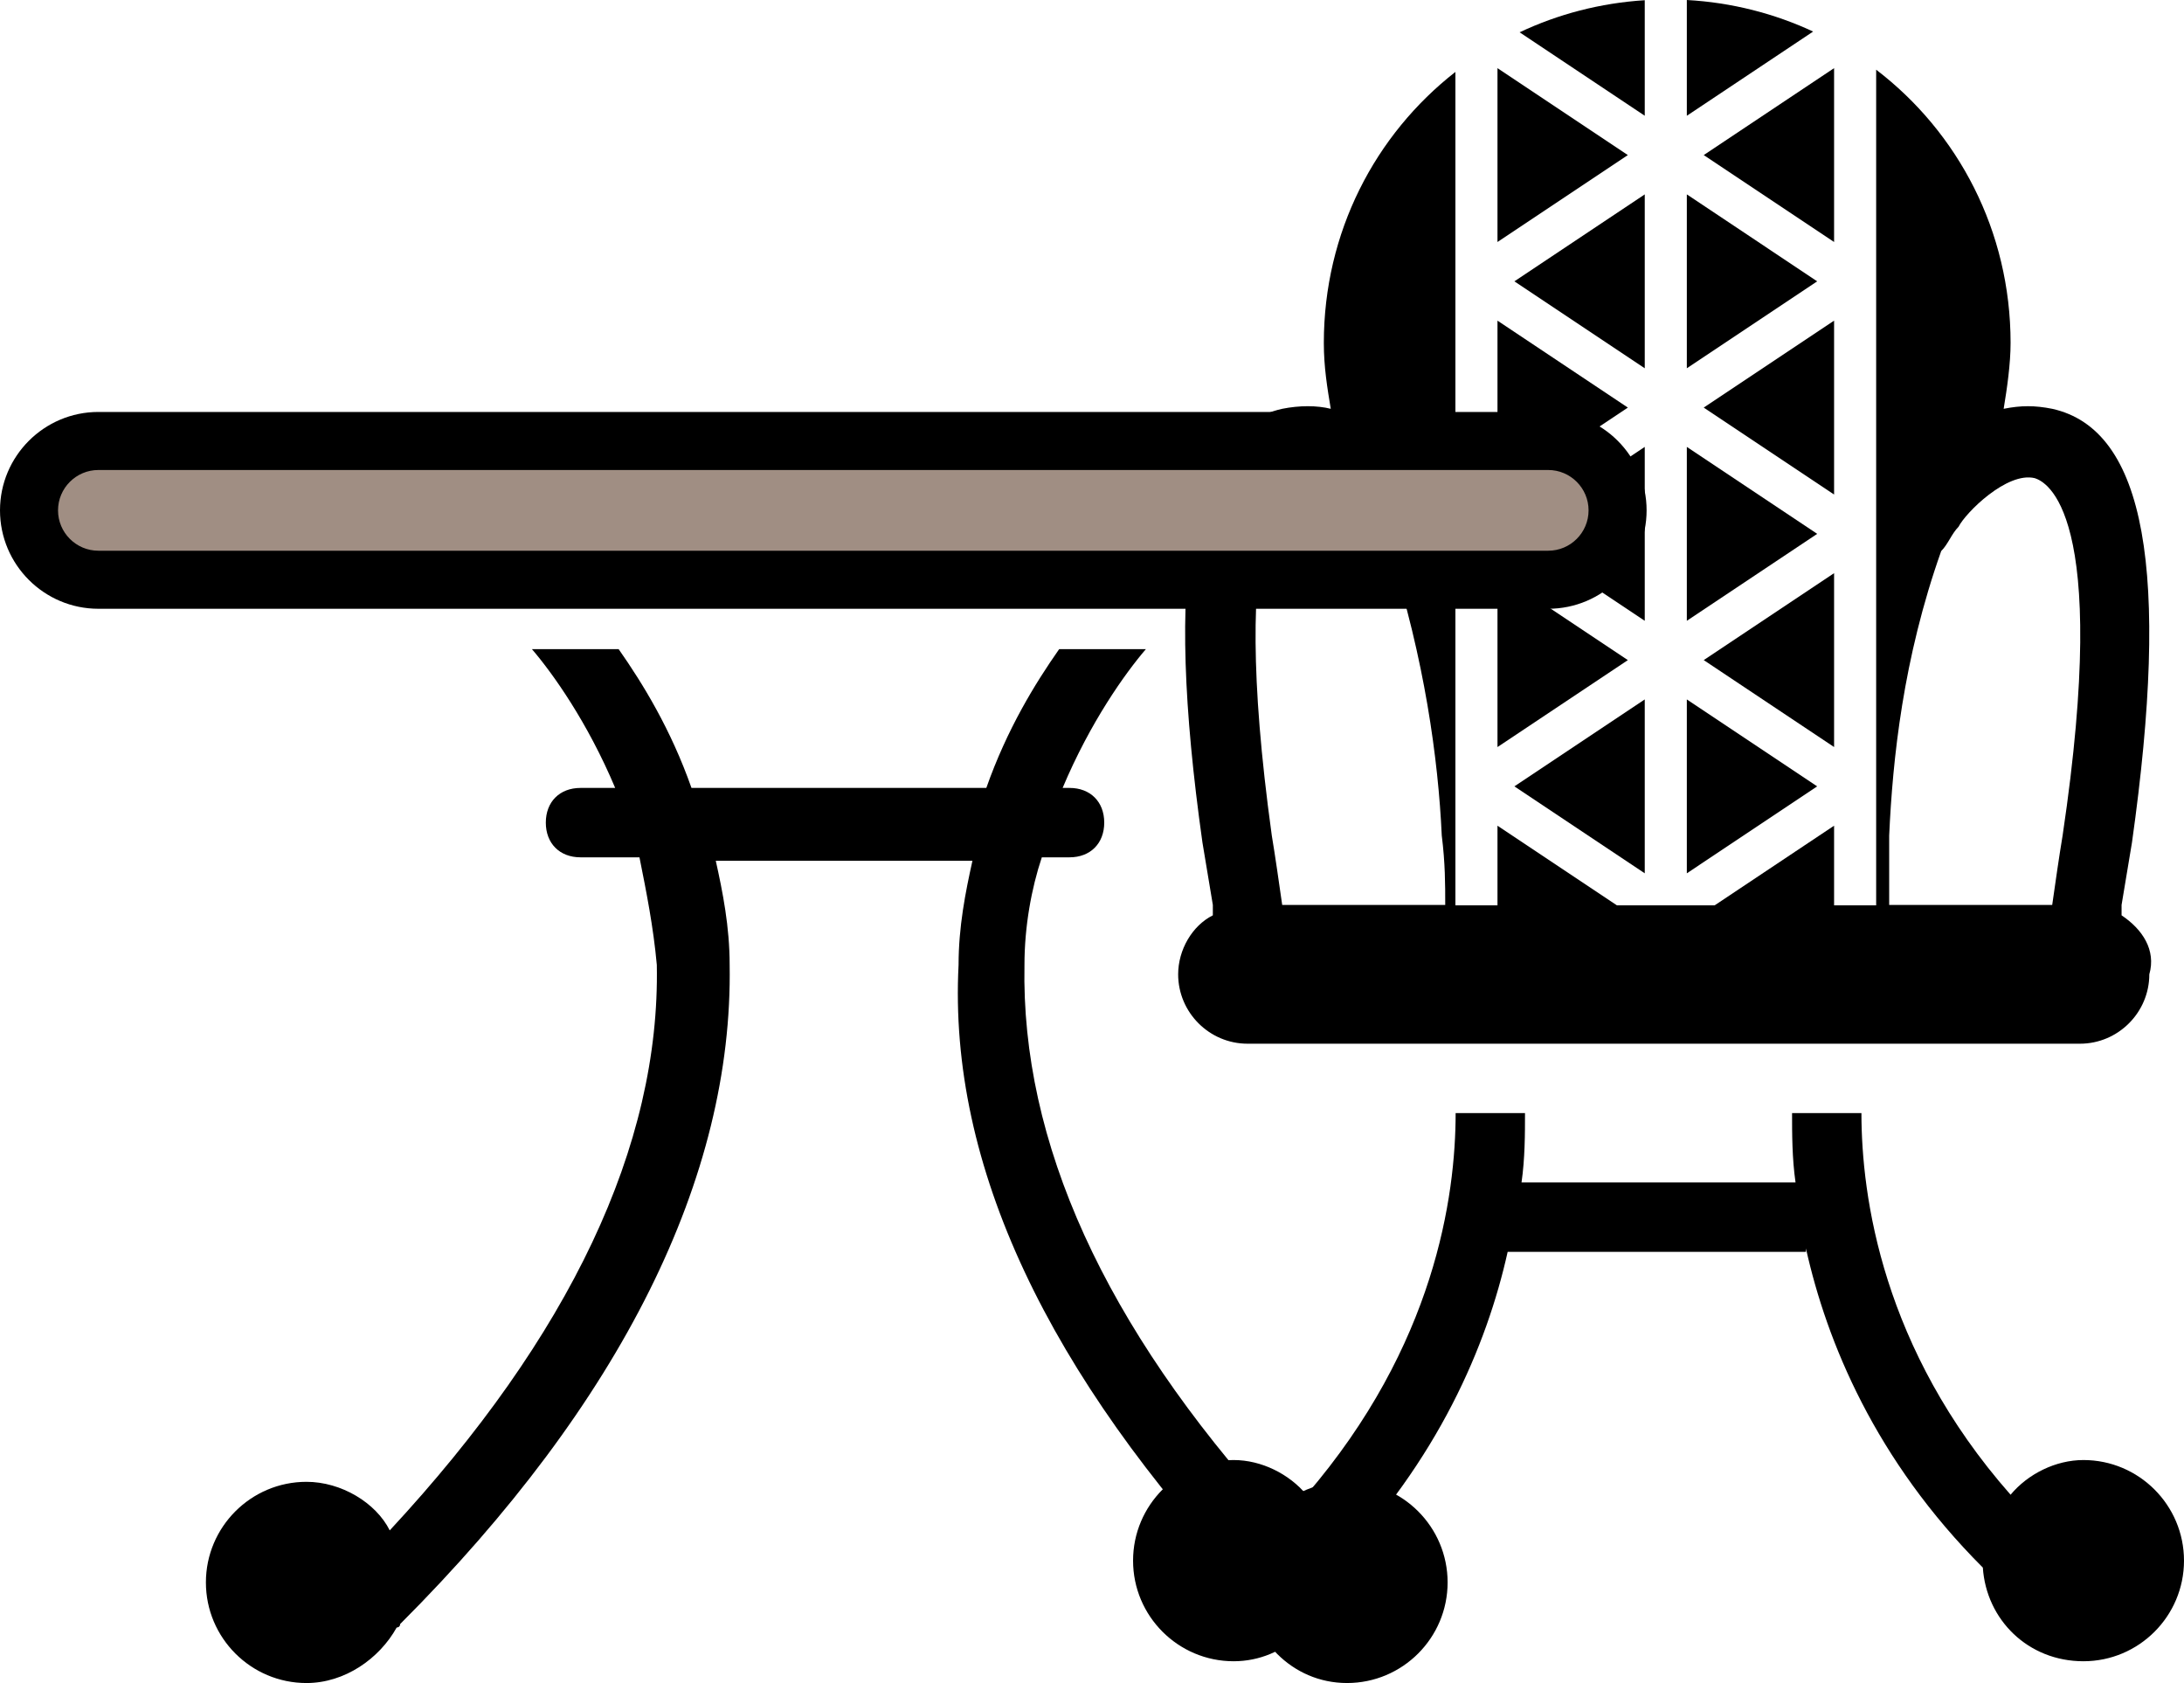
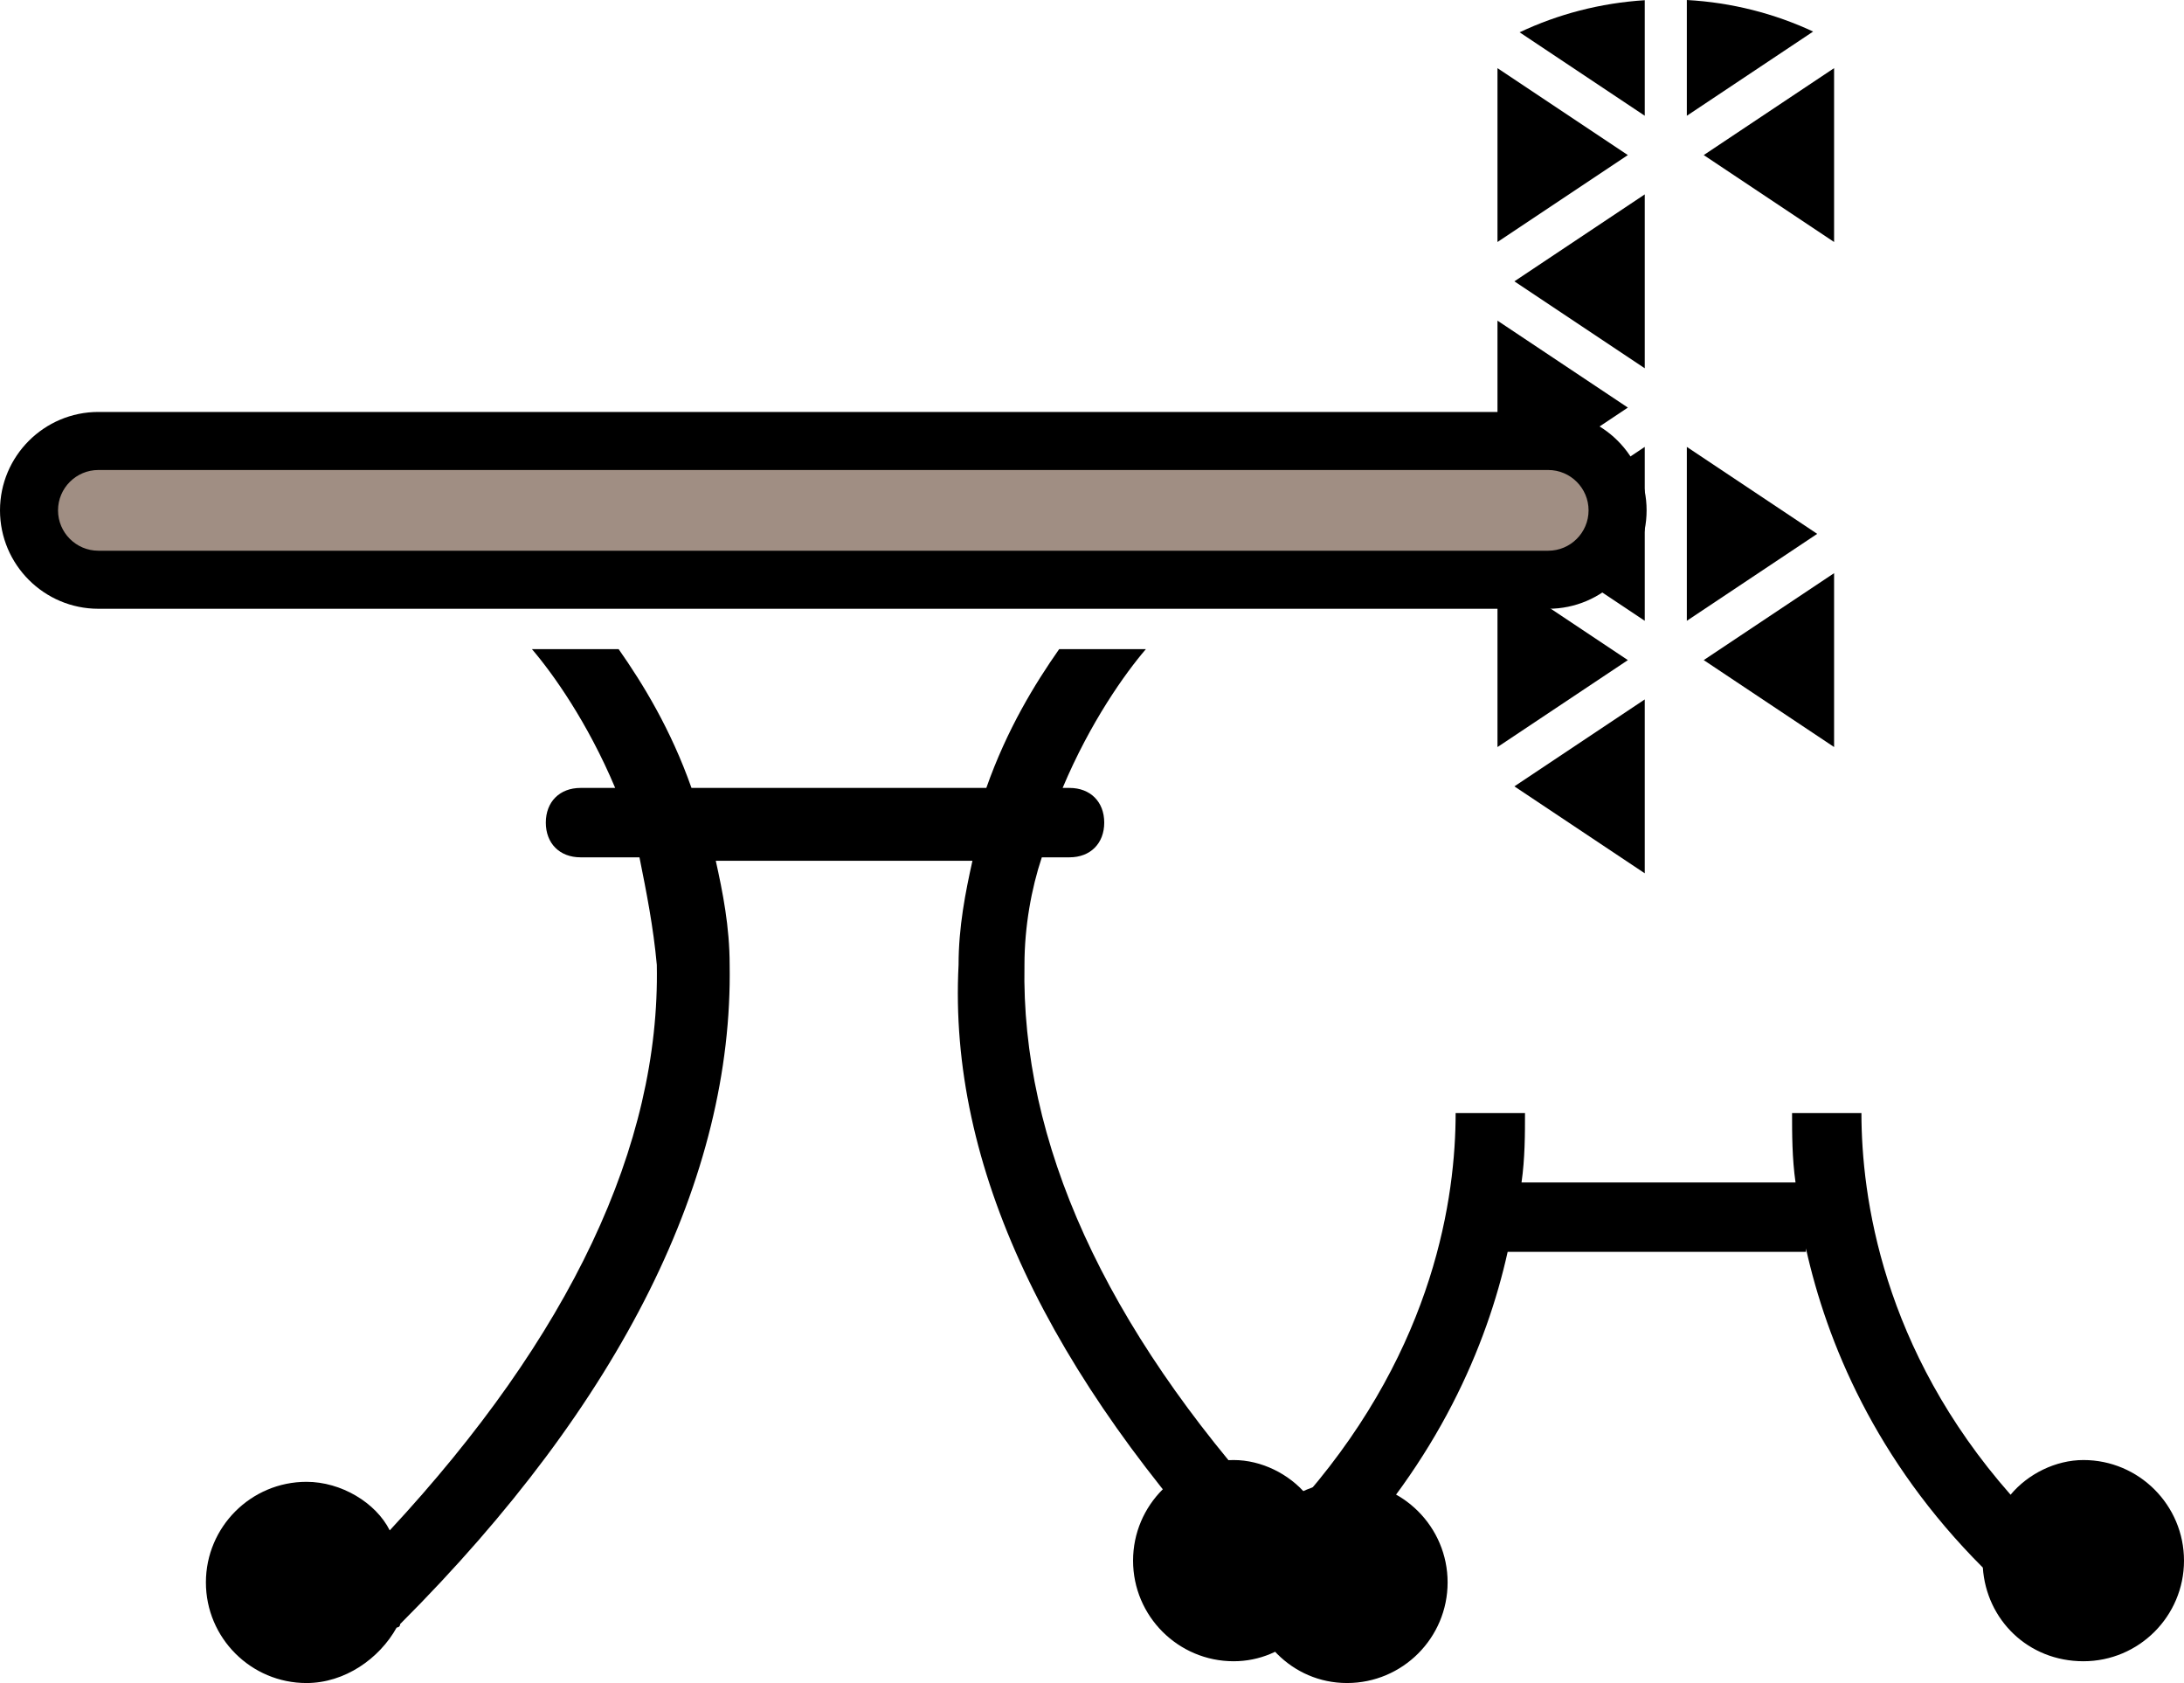
<svg xmlns="http://www.w3.org/2000/svg" version="1.1" id="Capa_1" x="0px" y="0px" viewBox="85.257 163.229 301.061 231.942" style="enable-background:new 85.257 163.229 301.061 231.942;" xml:space="preserve">
  <g>
    <path d="M293.084,335.752h41.119v-0.479c2.869,12.91,9.562,29.166,24.385,43.988c0.479,7.172,6.215,12.908,13.865,12.908   s13.865-6.215,13.865-13.865s-6.215-13.865-13.865-13.865c-3.824,0-7.65,1.912-10.041,4.781   c-17.689-20.082-20.559-41.119-20.559-52.594h-9.562c0,2.869,0,6.215,0.479,9.562h-37.773c0.479-3.348,0.479-6.693,0.479-9.562   h-9.562c0,11.475-2.869,32.033-20.559,52.594c-2.391-2.869-6.217-4.781-10.041-4.781c-7.65,0-13.865,6.215-13.865,13.865   s6.215,13.865,13.865,13.865c7.172,0,12.91-5.736,13.865-12.908C283.521,364.439,290.215,348.66,293.084,335.752z" />
    <g>
-       <path d="M377.713,289.373c0-0.479,0-0.955,0-1.434c0.479-2.869,0.955-5.738,1.434-8.607c5.26-37.293,1.912-56.896-10.996-59.765    c-2.391-0.478-4.303-0.478-6.693,0c0.477-2.868,0.955-6.216,0.955-9.084c0-15.422-7.241-29.027-18.53-37.649V288h-5.8v-10.982    L321.613,288h-13.459l-16.471-10.979V288h-5.8V173.141c-11.062,8.636-18.138,22.1-18.138,37.342c0,3.347,0.479,6.216,0.955,9.084    c-1.912-0.478-4.303-0.478-6.693,0c-12.908,2.869-16.256,22.472-10.996,59.765c0.479,2.869,0.955,5.738,1.434,8.607    c0,0.479,0,0.955,0,1.434c-2.869,1.436-4.781,4.781-4.781,8.129c0,5.26,4.303,9.562,9.562,9.562h27.254h9.562H314.6h20.561h9.562    h27.252c5.26,0,9.562-4.303,9.562-9.562C382.494,294.154,380.582,291.285,377.713,289.373z M262.006,287.939    c-0.479-3.348-0.955-6.693-1.434-9.562c-6.217-44.944,2.391-48.769,3.346-49.248c3.826-0.956,10.041,4.781,10.52,6.694    c0.957,0.956,1.434,2.391,2.391,3.347c4.781,14.821,6.693,28.688,7.172,39.207c0.478,3.824,0.478,6.693,0.478,9.562H262.006z     M369.584,278.377c-0.479,2.869-0.955,6.215-1.434,9.562h-22.473c0-2.869,0-5.738,0-9.562c0.479-10.519,1.912-24.385,7.172-39.207    c0.957-0.956,1.436-2.391,2.391-3.347c0.957-1.913,6.693-7.65,10.52-6.694C367.193,229.608,376.277,233.433,369.584,278.377z" />
      <g>
        <polygon points="291.683,207.421 291.683,231.382 309.654,219.4    " />
        <polygon points="291.683,242.221 291.683,266.182 309.654,254.2    " />
        <polygon points="311.983,248.782 311.983,224.818 294.013,236.8    " />
        <polygon points="291.683,172.62 291.683,196.582 309.654,184.6    " />
        <polygon points="311.983,283.582 311.983,259.618 294.013,271.6    " />
-         <polygon points="338.083,231.38 338.083,207.418 320.113,219.4    " />
        <polygon points="320.113,184.6 338.083,196.579 338.083,172.618    " />
        <polygon points="311.983,213.982 311.983,190.018 294.013,202    " />
        <path d="M311.983,179.182v-15.924c-6.154,0.391-11.976,1.931-17.25,4.422L311.983,179.182z" />
        <path d="M317.784,163.229v15.953l17.409-11.606C329.866,165.096,323.993,163.573,317.784,163.229z" />
-         <polygon points="317.784,283.582 335.754,271.6 317.784,259.618    " />
-         <polygon points="317.784,190.018 317.784,213.982 335.754,202    " />
        <polygon points="338.083,266.18 338.083,242.218 320.113,254.2    " />
        <polygon points="317.784,224.818 317.784,248.782 335.754,236.8    " />
      </g>
    </g>
  </g>
  <g>
    <path d="M257.078,381.783c0.479,7.172,6.215,13.387,13.865,13.387s13.865-6.215,13.865-13.865s-6.215-13.865-13.865-13.865   c-3.824,0-7.65,1.434-10.041,4.303c-23.428-25.818-34.902-51.16-34.424-75.543c0-5.26,0.955-10.52,2.391-14.822h3.824   c2.869,0,4.781-1.913,4.781-4.782s-1.912-4.781-4.781-4.781h-0.955c3.824-9.084,8.605-15.778,11.475-19.125H231.26   c-3.348,4.781-7.172,10.997-10.041,19.125h-40.641c-2.869-8.128-6.694-14.344-10.041-19.125h-11.953   c2.869,3.347,7.65,10.041,11.475,19.125h-4.781c-2.869,0-4.781,1.912-4.781,4.781s1.913,4.782,4.781,4.782h8.128   c0.957,4.781,1.913,9.562,2.391,14.822c0.478,24.861-11.953,51.158-36.815,77.934c-1.913-3.824-6.694-6.693-11.475-6.693   c-7.65,0-13.866,6.215-13.866,13.865s6.216,13.865,13.866,13.865c5.259,0,10.041-3.346,12.431-7.65c0,0,0.478,0,0.478-0.477   c30.6-30.602,45.9-61.68,45.422-90.844c0-5.26-0.956-10.041-1.912-14.344h35.381c-0.957,4.303-1.912,9.084-1.912,14.344   C215.959,323.93,229.824,352.617,257.078,381.783z" />
    <g>
      <path style="fill:#A08E83;" d="M298.676,224.001h-99.929H98.819c-5.259,0-9.562,4.303-9.562,9.562s4.303,9.562,9.562,9.562h56.897    h7.172h35.859h35.859h7.172h56.898c5.258,0,9.562-4.303,9.562-9.562S303.934,224.001,298.676,224.001z" />
      <path d="M298.676,247.125H98.819c-7.478,0-13.562-6.084-13.562-13.562s6.084-13.562,13.562-13.562h199.857    c7.479,0,13.563,6.084,13.563,13.562S306.154,247.125,298.676,247.125z M98.819,228.001c-3.067,0-5.562,2.495-5.562,5.562    s2.495,5.562,5.562,5.562h199.857c3.067,0,5.563-2.495,5.563-5.562s-2.495-5.562-5.563-5.562H98.819z" />
    </g>
  </g>
</svg>